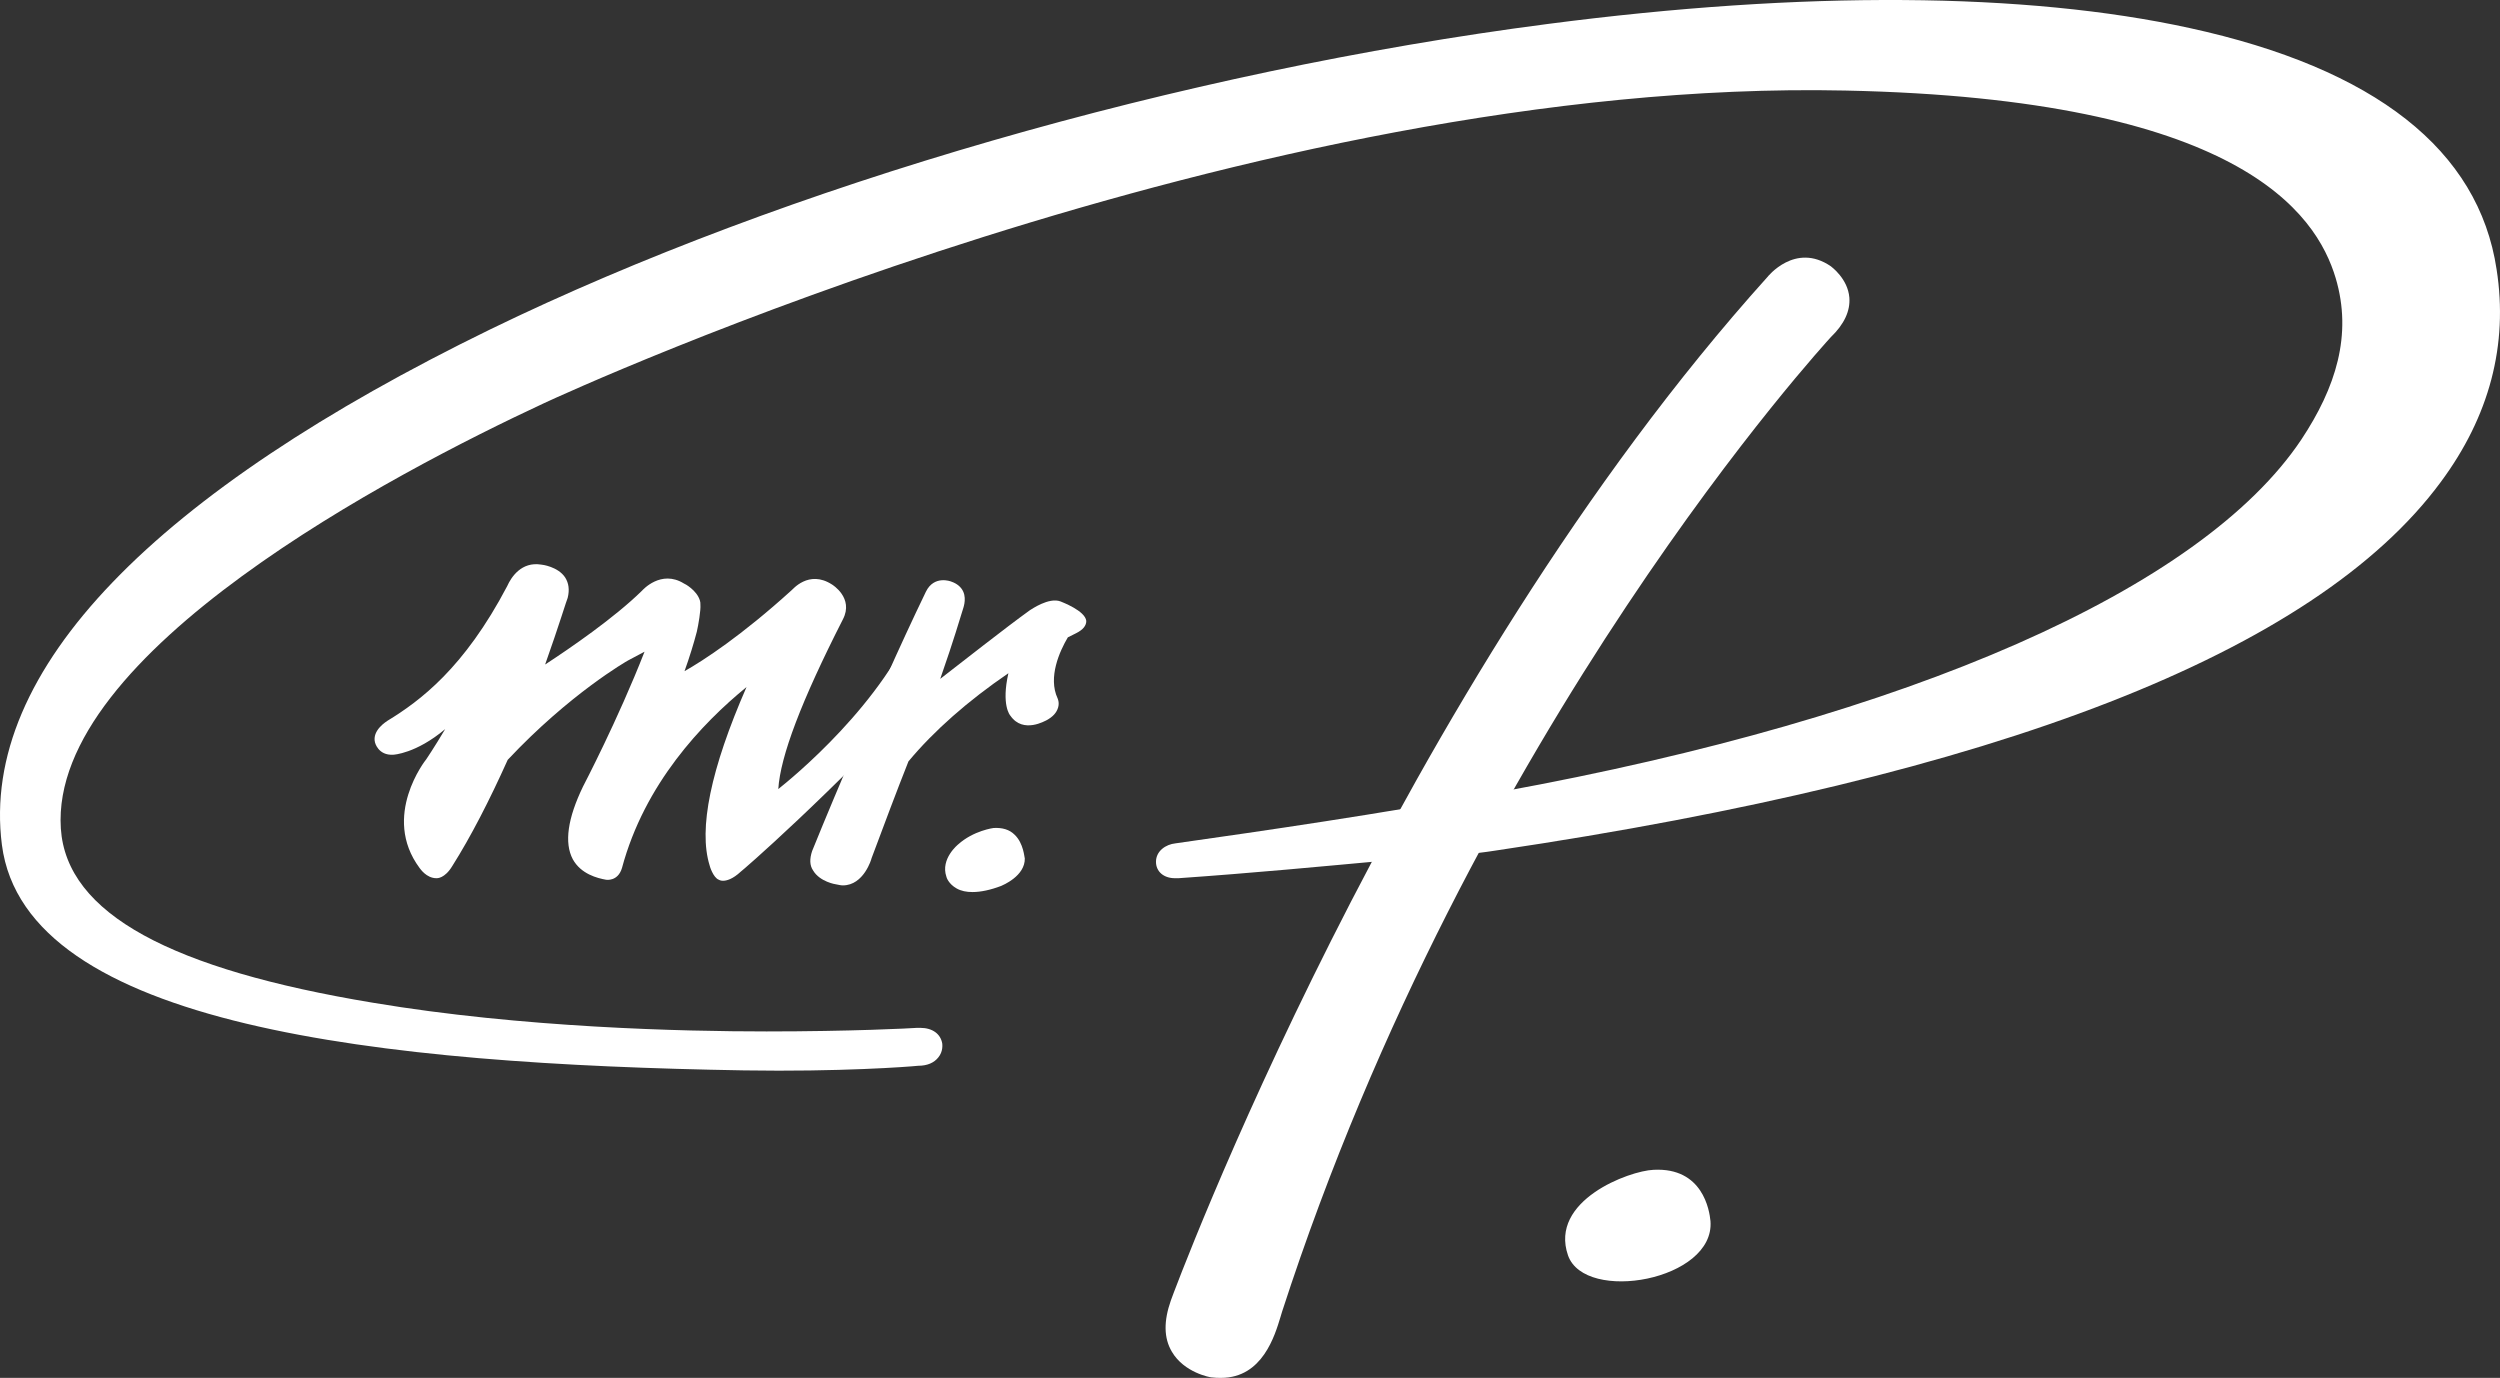
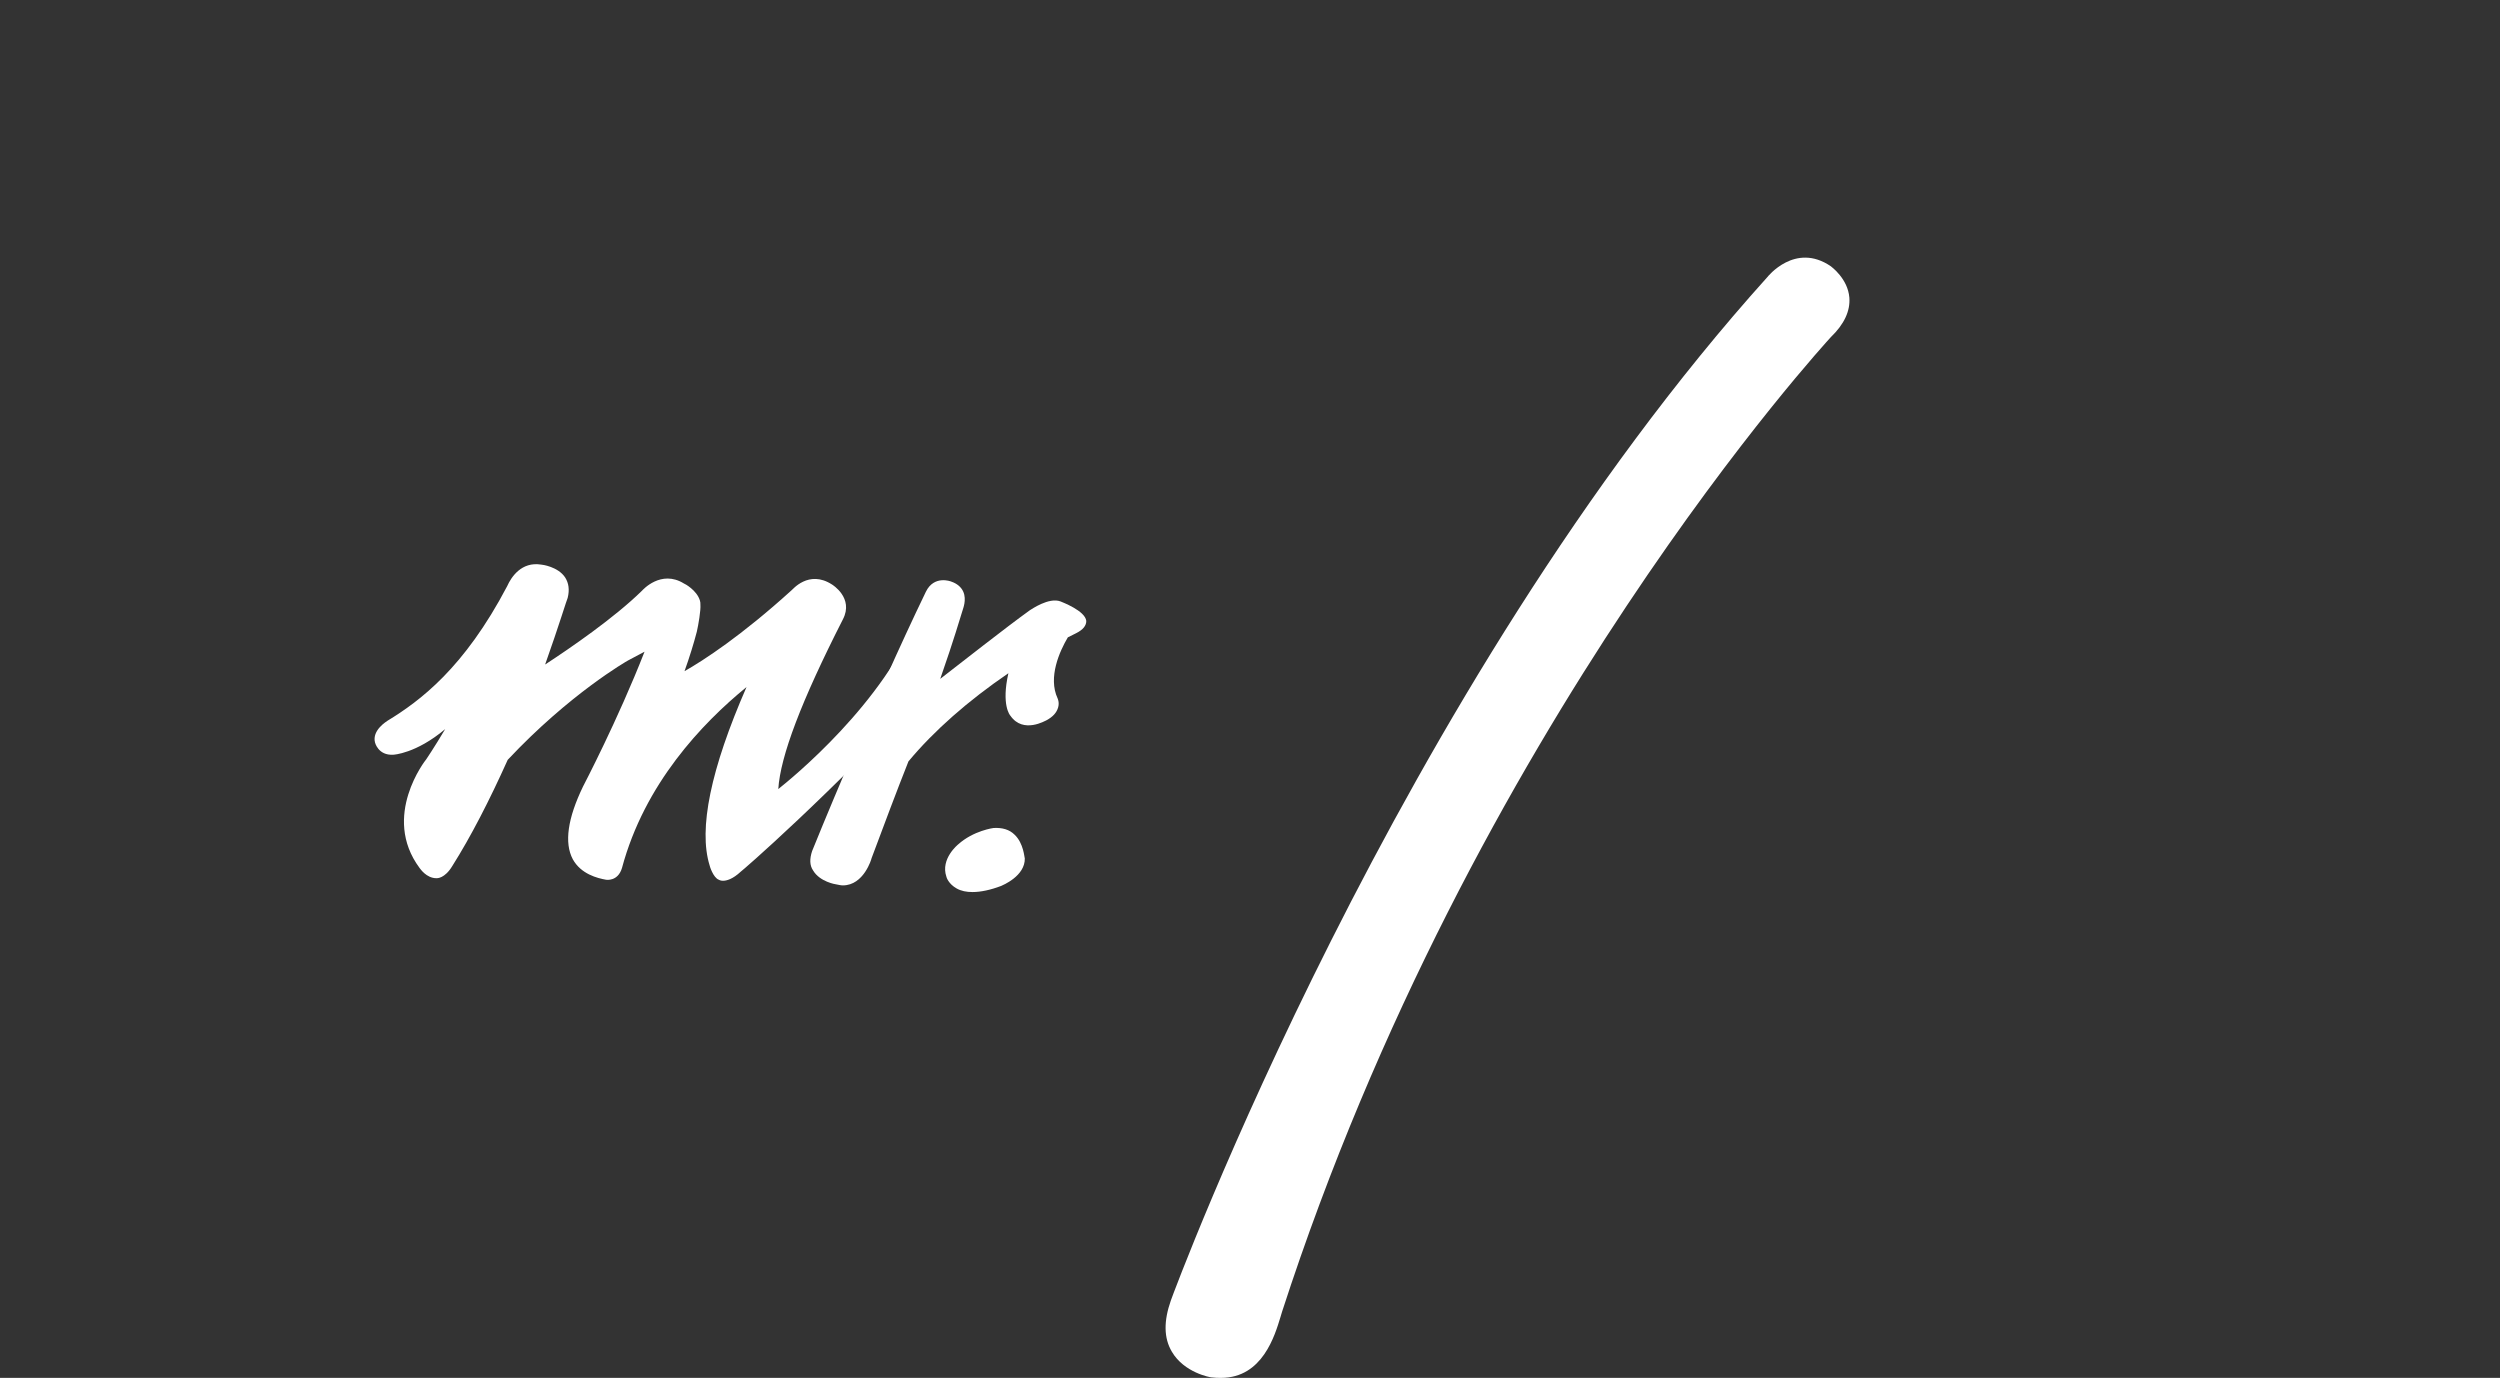
<svg xmlns="http://www.w3.org/2000/svg" id="Layer_2" width="487.836" height="268.871">
  <rect width="100%" height="100%" fill="#333333" stroke="none" />
  <defs>
    <style>.cls-1{fill:#fff}</style>
  </defs>
  <g id="Layer_1-2">
-     <path d="M322.673 228.27c-4.8.2-20.4 6-16.7 16.7 3.3 9.4 28.7 4.9 27.8-6.7-.2-2.1-1.5-10.5-11.1-10zm164.5-175.7c-3.5-23.3-23.7-39.2-59.9-47.1-32-7-75.3-7.3-125.2-.8-71.7 9.3-148.8 31.6-206.4 59.6-65 31.7-99.7 66.3-95.3 100.6 4.6 35.5 74.1 42.8 144.8 44 18.7.3 32.1-.7 34-.9 1.8 0 3.1-.6 3.9-1.6 1-1.2.8-2.5.8-2.7-.3-1.9-1.9-3.1-4.3-3.1h-.6c-1.3.1-13 .7-29.4.7-16.2 0-47.6-.7-76.8-5.6-39.2-6.5-59.8-17.3-60.9-34-2.2-34.3 65.1-69.4 94.3-83 5.6-2.6 138.2-63.5 253.9-61 76.8 1.6 91.9 23.9 95.7 36.6 3.3 11.1 0 21.4-6.7 31.5-19.5 29.2-76.4 54.2-156 68.7-24.7 4.5-46.1 7.6-63.7 10.1-1.9.2-3.8 1.5-3.8 3.6 0 1.9 1.5 3.2 3.7 3.2h.7c14.4-1 28-2.3 41.1-3.5h.1c2.5-.2 5-.4 7.4-.6 4.6-.3 8.9-.6 13.3-1.3 97.8-14.5 159.9-38.7 184.4-71.9 9.5-12.8 13.2-26.8 10.9-41.5z" class="cls-1" />
    <path d="M360.873 58.07c-.3-3.7-3.5-6-3.6-6.1-7-4.8-12.4 2.1-12.4 2.1-72.2 80.2-116 198.5-116.4 199.7-1.4 4-1.4 7.3.2 10 2.4 4.1 7.5 5 7.7 5 .7.1 1.3.1 1.9.1 8.1 0 10.5-8.3 11.6-11.9.1-.4.2-.7.3-1 37.1-114.4 106.5-189.5 107.1-190.2 2.6-2.5 3.8-5.1 3.6-7.7zm-181.5 61.6q-.1 0-.1.1c-6.6 17.4-25 32.3-27.4 34.2.4-6.4 4.5-17.2 12.6-33.1 2.2-4.2-2.1-6.8-2.1-6.8-4.6-3-7.8 1.1-7.9 1.1-9.8 8.9-17.2 13.7-20.9 15.8 1-2.8 1.8-5.4 2.4-7.7.3-1.3.8-4.2.7-5.3 0-.3 0-.5-.1-.8-.6-2-3-3.3-3.1-3.3-4.5-2.8-8.1 1.3-8.2 1.4-5.4 5.3-14 11.2-18.9 14.4 2.7-7.6 4.3-12.9 4.4-13 .4-1.6.2-2.9-.5-4-1.4-2.1-4.5-2.5-4.7-2.5-3.8-.6-5.8 2.4-6.6 4.2-8.4 16-17 22.4-23.4 26.3-.1.1-3 1.8-2.4 4.2 0 0 .6 2.6 3.6 2.4 0 0 4.4-.2 10.1-5-2.2 3.7-3.7 5.9-3.7 5.9-.1.1-8.8 11.1-1.3 21.2.1.1 1.3 2 3.3 2 .1 0 1.6.1 3.1-2.4 3.6-5.7 7.2-12.7 10.8-20.7 12.1-12.9 23.3-19.3 23.5-19.4l3.2-1.7c-5.2 13.3-11.9 26.1-12 26.3-3 6.2-3.7 11-2 14.2 1.6 2.9 4.8 3.7 6.5 4 0 0 2.3.4 3.1-2.3 4.4-16.4 15.6-28.2 24.3-35.3-7 16-9.4 27.7-7.2 34.8 0 .1.7 2.4 1.8 2.8 0 0 .3.2.8.2.7 0 1.9-.3 3.5-1.8.2-.1 16.5-14.1 39-38.2v-.1c-4-12-4.1-12.1-4.2-12.1zm18.6 43.2c-1-1-2.4-1.4-4.1-1.3 0 0-3.9.5-6.9 3.2 0 0-3.5 2.8-2.3 6.3 0 .1.4 1.4 2 2.3.9.5 1.9.7 3.1.7 1.6 0 3.5-.4 5.6-1.2.2-.1 4.7-1.9 4.6-5.4-.1-.1-.2-2.9-2-4.6z" class="cls-1" />
    <path d="M206.973 117.37c-2.3-.9-5.8 1.6-6 1.7-4.6 3.3-14 10.7-17.5 13.4.9-2.6 2.4-6.9 4.4-13.5 0-.1.8-1.9.1-3.5-.4-.9-1.2-1.6-2.4-2 0 0-3.3-1.3-4.9 2-10.4 21.5-22.1 50.3-22.2 50.6-.5 1.5-.5 2.8.2 3.8 1.3 2.2 4.4 2.7 4.5 2.7.5.1.9.2 1.3.2 4.1 0 5.6-5.2 5.6-5.3 2.5-6.7 4.9-13.1 7.2-18.9 5-6 11.6-11.8 19.5-17.2-1.4 6.2.3 8.2.4 8.3 2.5 3.6 6.9.9 7 .9 1.3-.7 2-1.5 2.3-2.5s-.1-1.8-.1-1.8c-1.9-4.1.4-9.2 2-11.9l1.6-.8c1.4-.7 2-1.5 2-2.4-.2-2-4.8-3.7-5-3.8z" class="cls-1" />
  </g>
</svg>